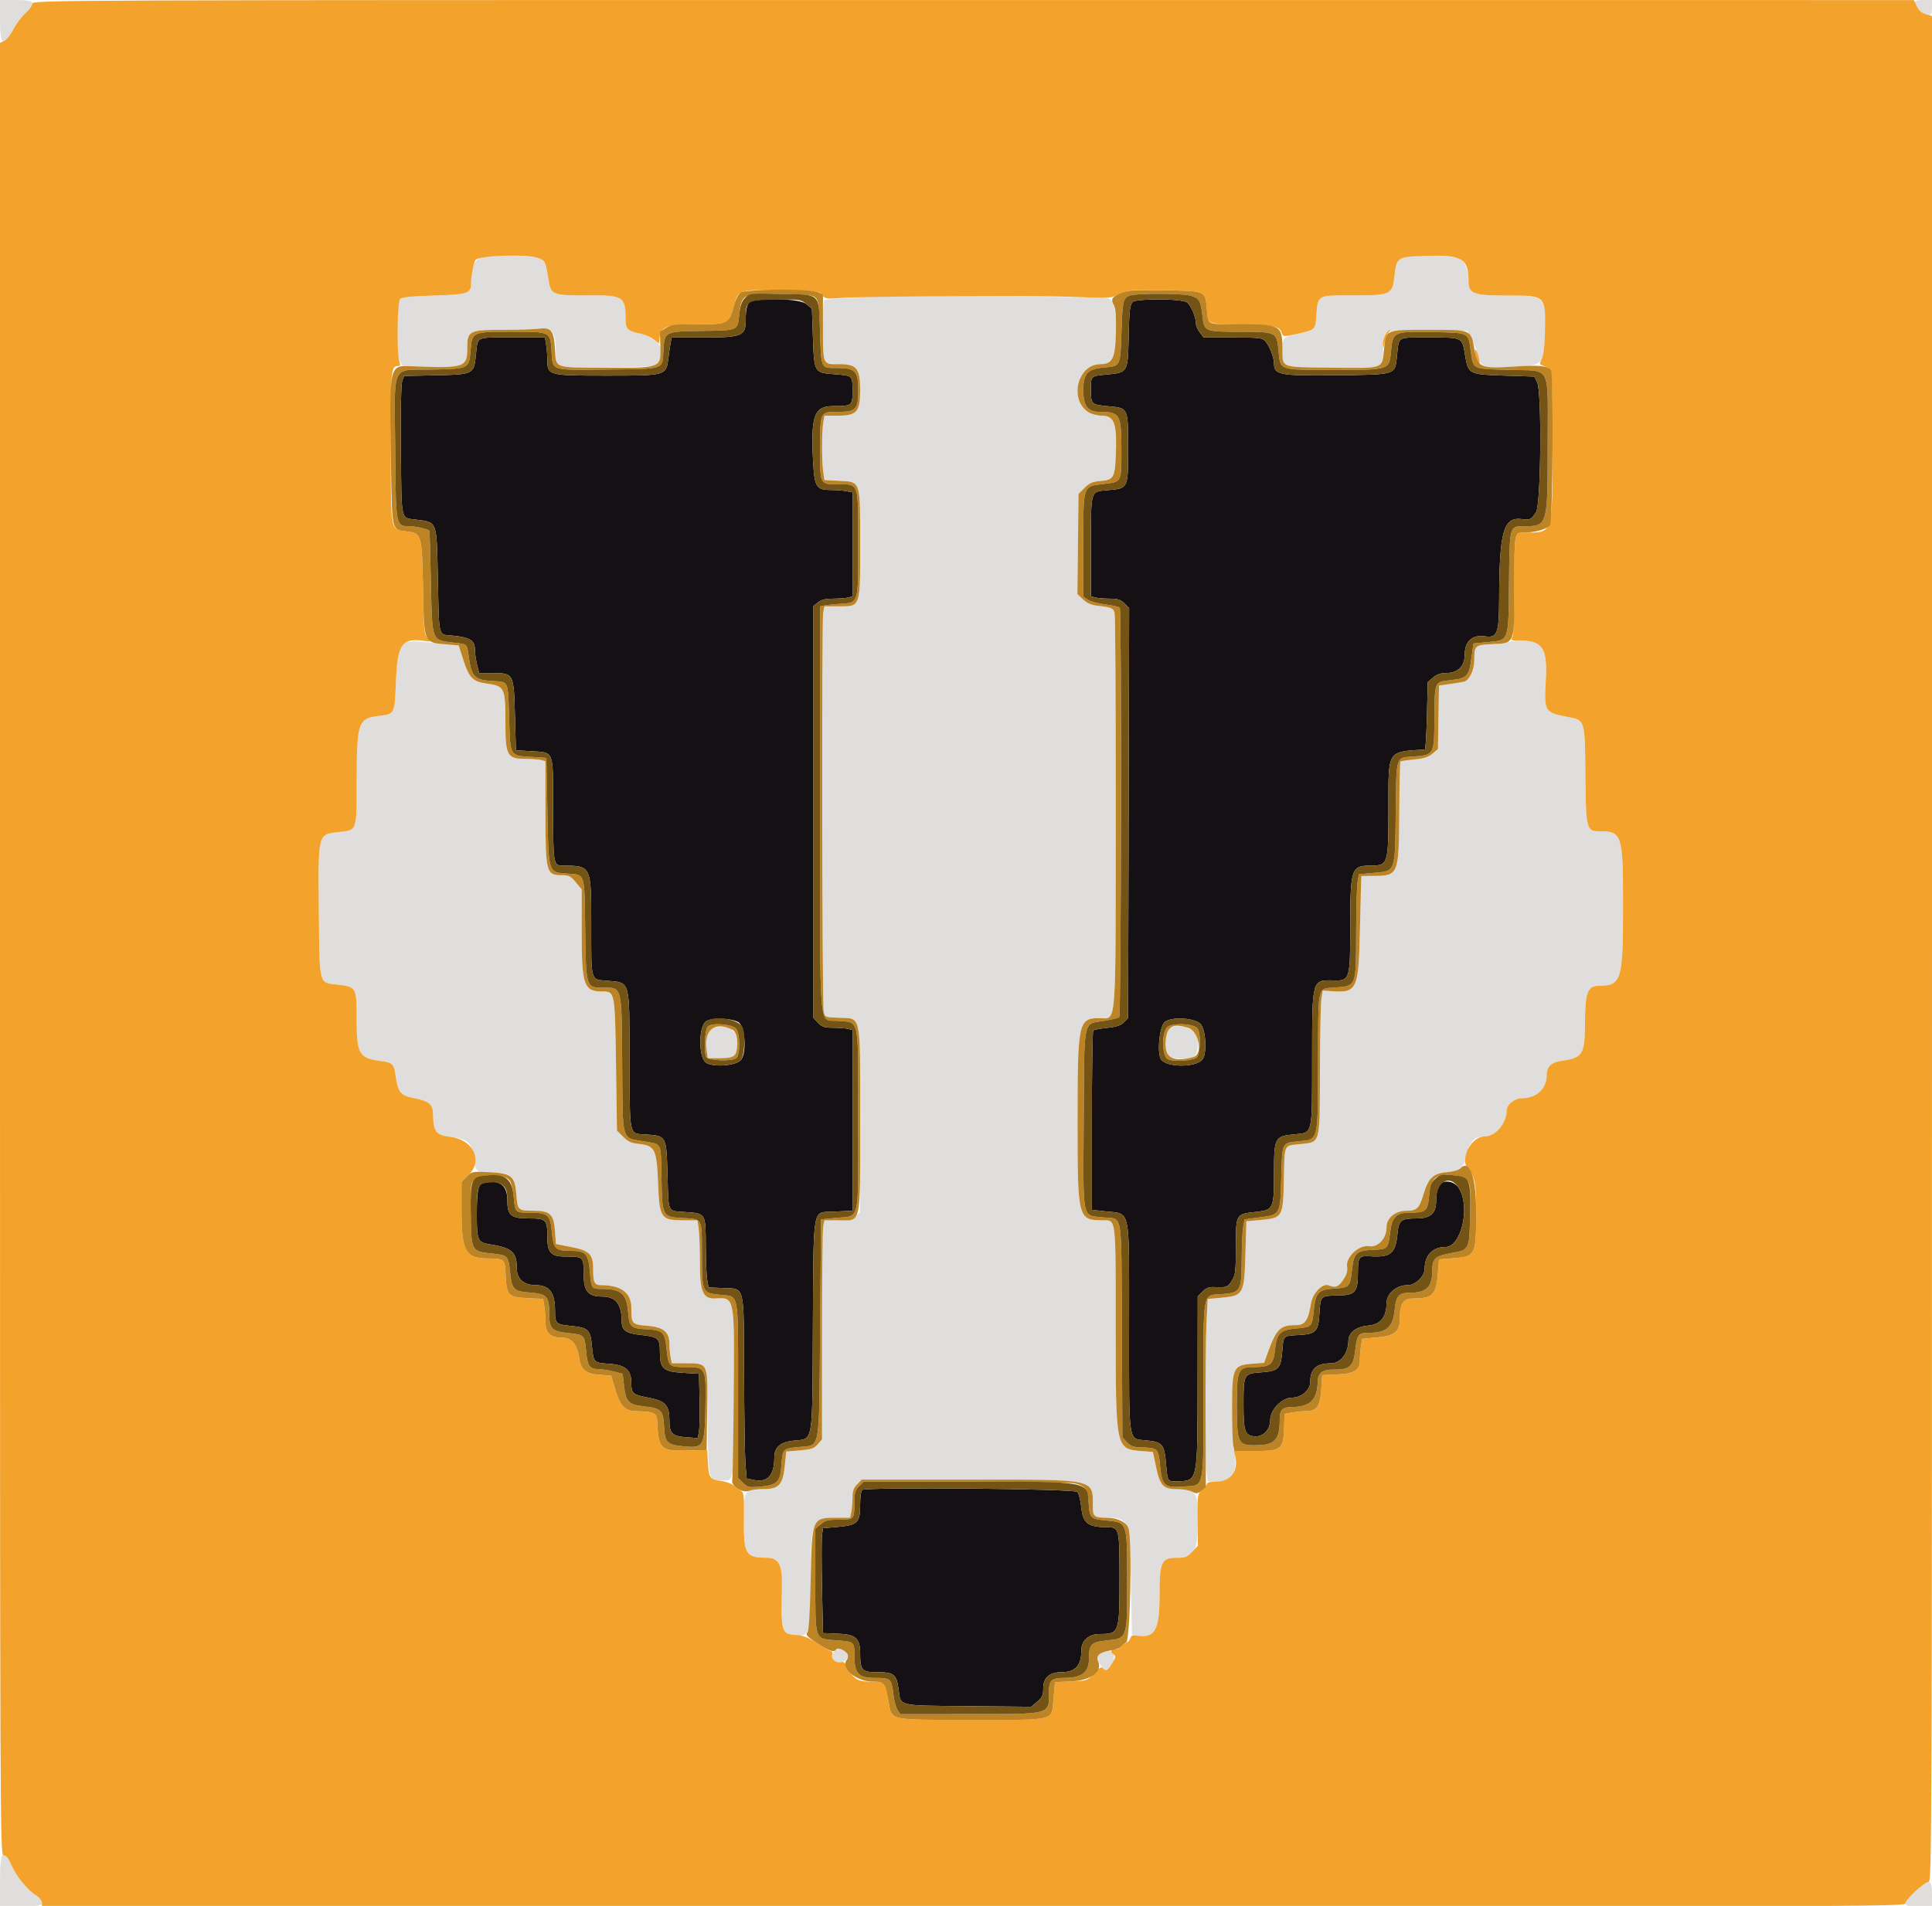
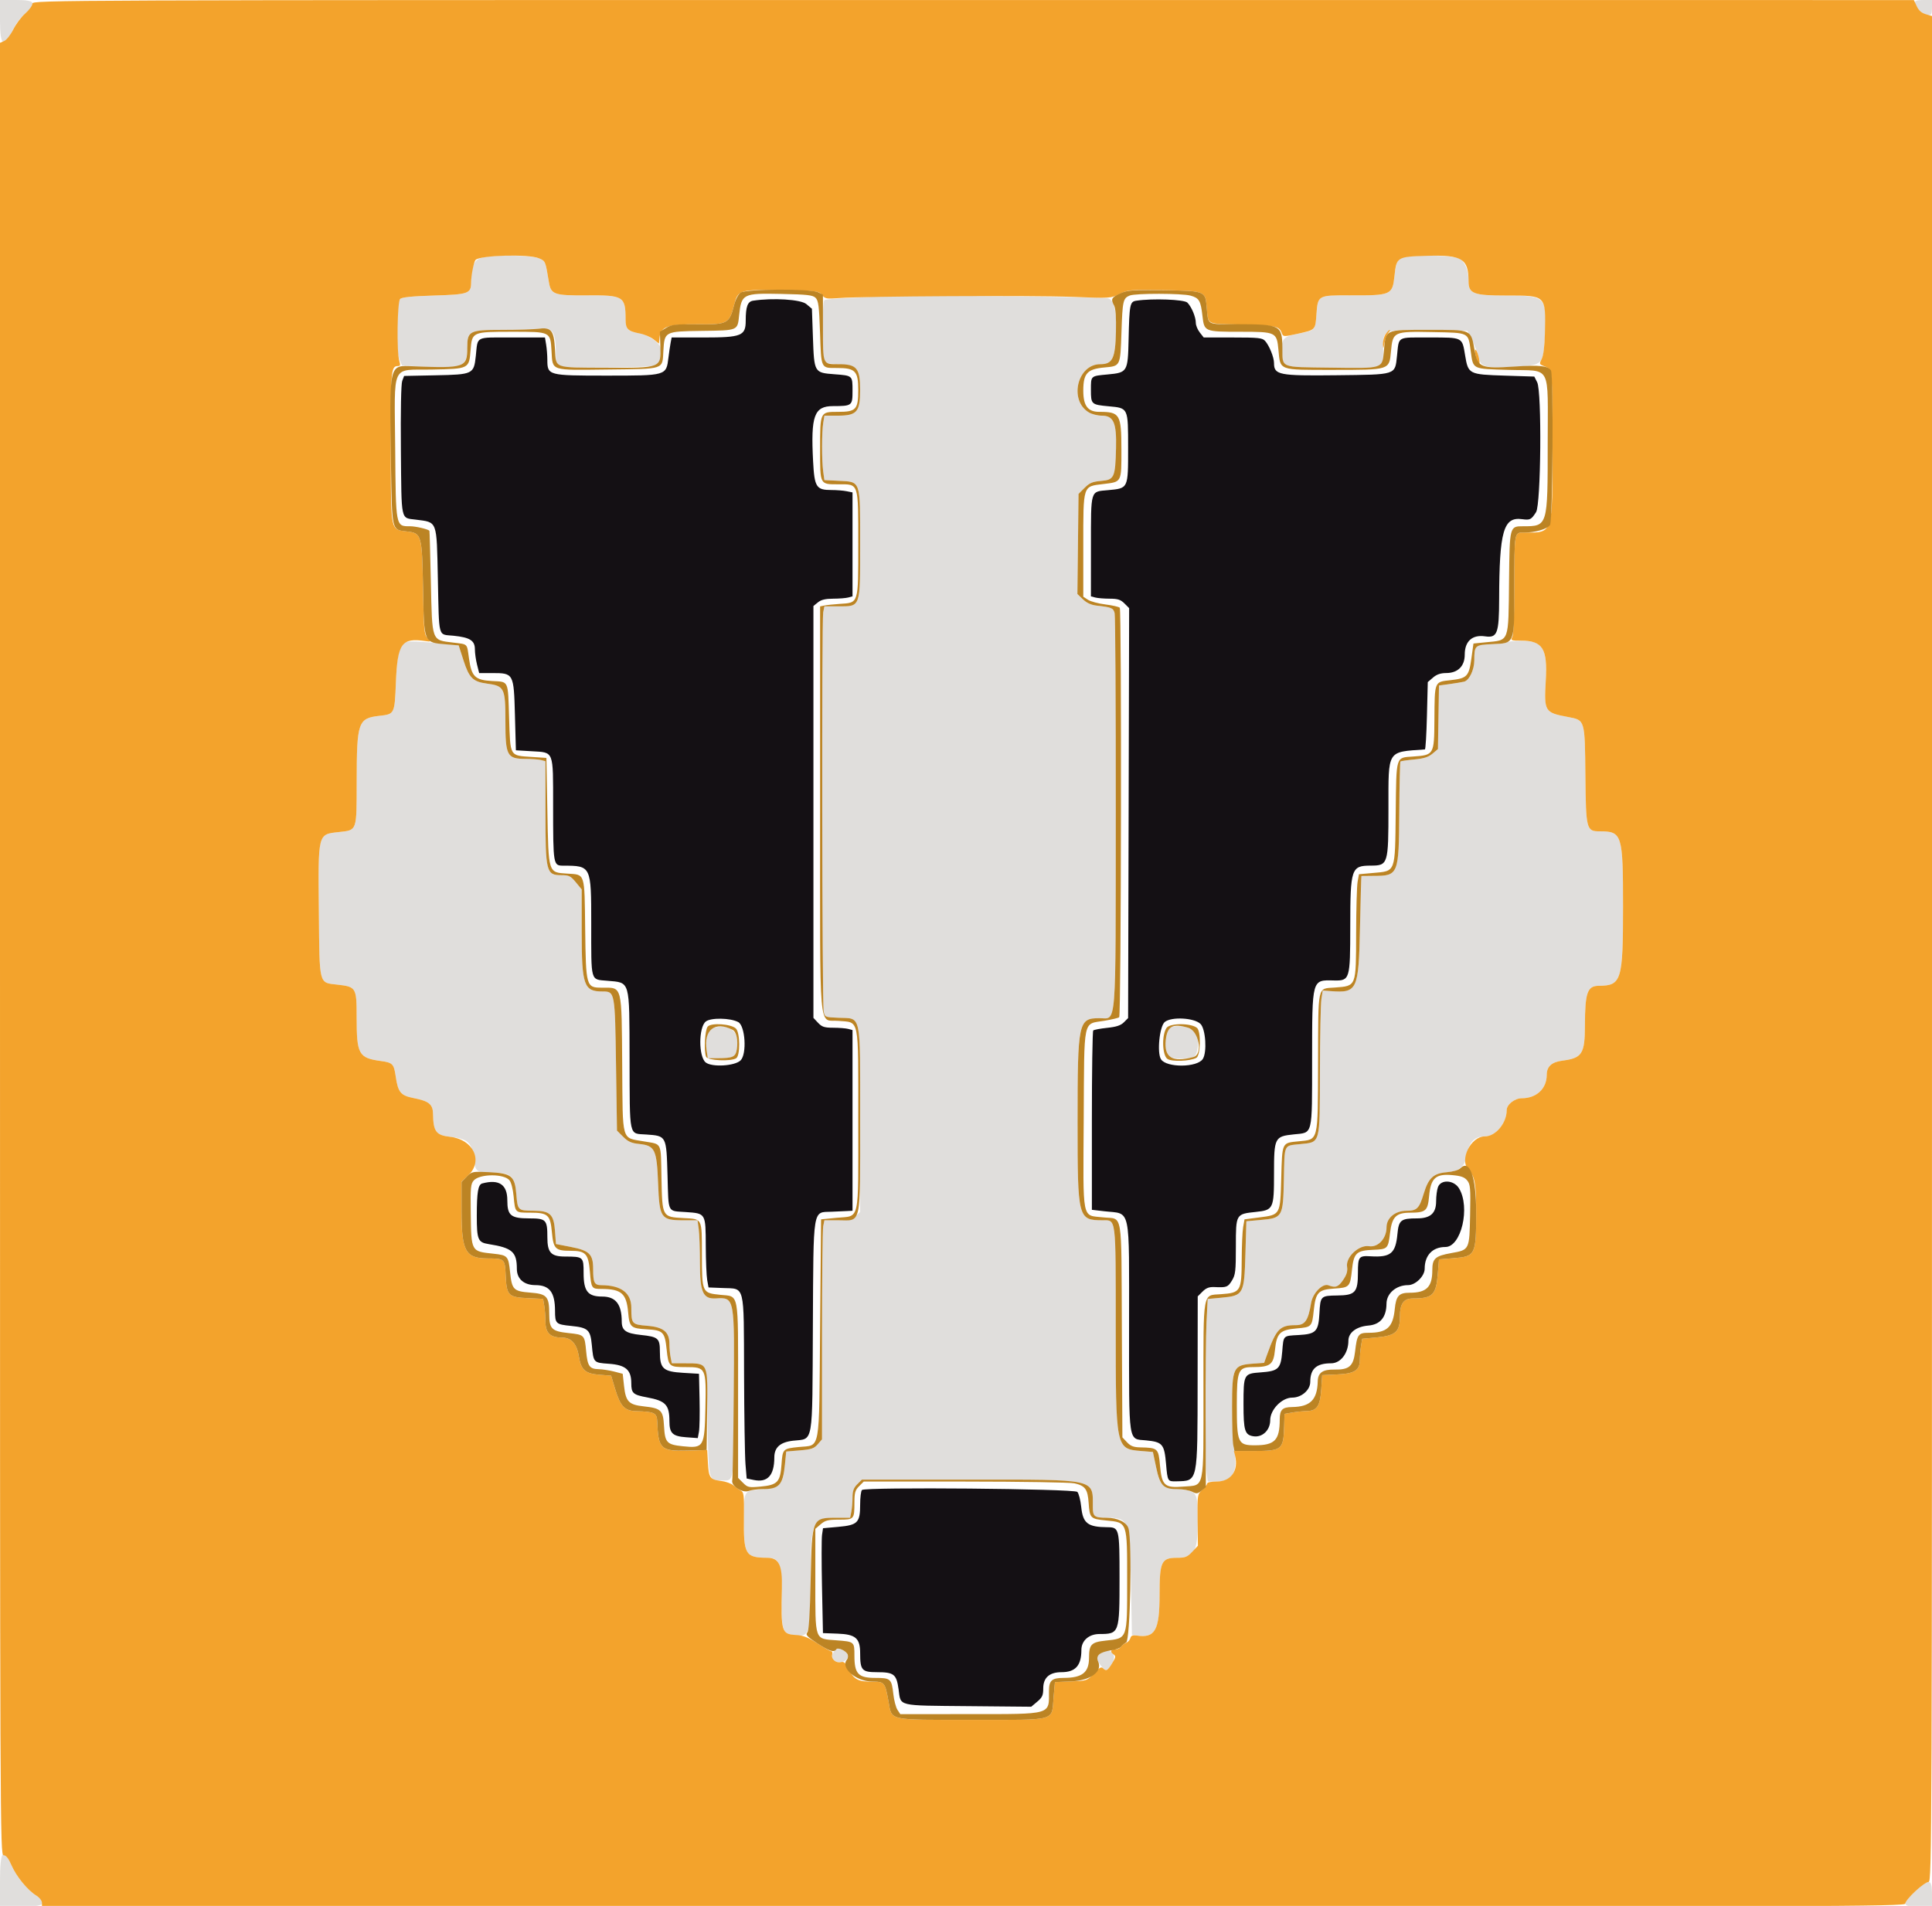
<svg xmlns="http://www.w3.org/2000/svg" id="svg" version="1.1" width="400" height="394.702" viewBox="0, 0, 400,394.702">
  <g id="svgg">
    <path id="path0" d="M155.919 62.273 C 154.781 62.448,154.393 63.500,154.393 66.405 C 154.393 69.543,153.529 69.891,145.755 69.891 L 139.056 69.891 138.848 70.977 C 138.734 71.575,138.530 72.960,138.396 74.056 C 137.934 77.817,138.033 77.789,125.471 77.789 C 113.481 77.789,113.331 77.748,113.322 74.516 C 113.320 73.601,113.208 72.187,113.073 71.372 L 112.829 69.891 105.997 69.891 C 98.244 69.891,98.961 69.525,98.512 73.712 C 98.108 77.485,97.941 77.565,90.164 77.724 L 83.666 77.857 83.275 78.886 C 83.036 79.516,82.929 85.106,83.002 93.279 C 83.133 108.199,82.919 107.201,86.081 107.611 C 90.609 108.199,90.392 107.622,90.654 119.749 C 90.929 132.473,90.618 131.321,93.873 131.653 C 97.310 132.004,98.322 132.648,98.322 134.484 C 98.322 135.251,98.521 136.669,98.764 137.634 L 99.205 139.388 101.879 139.388 C 106.353 139.388,106.377 139.432,106.614 148.138 L 106.811 155.380 110.102 155.577 C 114.730 155.855,114.510 155.298,114.516 166.808 C 114.521 179.190,114.535 179.268,116.636 179.274 C 122.397 179.289,122.409 179.313,122.409 191.244 C 122.409 203.541,122.201 202.795,125.705 203.107 C 130.527 203.537,130.298 202.752,130.345 219.074 C 130.394 235.853,130.144 234.693,133.764 234.946 C 138.004 235.241,137.966 235.169,138.203 243.416 C 138.433 251.410,138.096 250.738,142.015 251.011 C 146.135 251.298,146.096 251.231,146.123 258.022 C 146.136 261.075,146.269 264.260,146.420 265.098 L 146.693 266.623 149.642 266.741 C 154.297 266.928,153.989 265.687,154.050 284.447 C 154.078 293.164,154.211 301.622,154.346 303.242 L 154.590 306.187 156.065 306.492 C 158.916 307.081,160.307 305.555,160.314 301.830 C 160.317 299.743,161.526 298.663,164.196 298.361 C 168.484 297.876,168.163 299.736,168.296 274.621 C 168.428 249.714,168.203 251.092,172.162 250.941 C 172.922 250.912,174.210 250.855,175.025 250.814 L 176.505 250.740 176.505 232.030 L 176.505 213.320 175.617 213.082 C 175.128 212.951,173.738 212.842,172.527 212.839 C 170.675 212.834,170.173 212.671,169.368 211.814 L 168.411 210.795 168.411 168.147 L 168.411 125.498 169.343 124.743 C 170.012 124.201,170.904 123.987,172.502 123.983 C 173.726 123.980,175.128 123.870,175.617 123.739 L 176.505 123.501 176.505 112.738 L 176.505 101.974 175.271 101.728 C 174.593 101.592,173.191 101.481,172.156 101.481 C 168.996 101.481,168.626 100.905,168.343 95.549 C 167.843 86.096,168.556 84.110,172.458 84.101 C 176.423 84.092,176.505 84.027,176.505 80.925 C 176.505 77.760,176.539 77.790,172.751 77.504 C 168.577 77.188,168.566 77.169,168.309 69.897 L 168.098 63.941 166.940 62.968 C 165.800 62.008,160.010 61.643,155.919 62.273 M235.255 62.276 C 233.931 62.477,233.830 62.991,233.664 70.355 C 233.515 76.997,233.414 77.166,229.357 77.543 C 225.768 77.877,225.864 77.789,225.864 80.750 C 225.864 83.728,225.949 83.806,229.546 84.140 C 233.620 84.519,233.564 84.398,233.564 92.793 C 233.564 101.249,233.625 101.120,229.377 101.510 C 225.700 101.847,225.877 101.258,225.870 113.182 L 225.864 123.501 226.752 123.739 C 227.241 123.870,228.582 123.980,229.732 123.983 C 231.426 123.987,232.008 124.174,232.801 124.966 L 233.778 125.944 233.671 168.390 L 233.564 210.837 232.686 211.715 C 232.038 212.362,231.128 212.663,229.214 212.861 C 227.788 213.009,226.495 213.255,226.341 213.409 C 226.187 213.563,226.061 221.980,226.061 232.115 L 226.061 250.542 228.628 250.840 C 234.234 251.491,233.761 249.281,233.761 274.820 C 233.761 299.477,233.527 297.921,237.292 298.292 C 240.704 298.629,241.063 299.057,241.422 303.209 C 241.730 306.778,241.755 306.821,243.557 306.772 C 248.059 306.651,247.927 307.275,247.954 285.964 L 247.976 268.473 248.975 267.475 C 249.724 266.726,250.340 266.493,251.443 266.544 C 253.966 266.660,254.208 266.570,255.052 265.205 C 255.786 264.017,255.874 263.261,255.874 258.107 C 255.874 251.401,255.865 251.416,260.020 250.979 C 263.646 250.598,263.771 250.333,263.771 243.040 C 263.771 235.585,263.898 235.335,267.880 234.922 C 271.863 234.510,271.641 235.419,271.656 219.428 C 271.671 202.619,271.582 202.942,276.160 203.045 C 279.475 203.119,279.546 202.884,279.557 191.865 C 279.568 179.842,279.758 179.276,283.785 179.263 C 287.395 179.252,287.463 179.031,287.463 167.296 C 287.463 155.190,287.110 155.756,295.014 155.200 C 295.150 155.190,295.338 152.048,295.433 148.218 L 295.606 141.253 296.690 140.320 C 297.452 139.664,298.265 139.386,299.430 139.382 C 301.838 139.373,303.258 137.958,303.258 135.567 C 303.258 132.796,304.817 131.393,307.466 131.781 C 309.999 132.153,310.363 131.194,310.382 124.087 C 310.421 109.993,311.276 106.998,315.109 107.512 C 316.800 107.739,317.026 107.626,318.026 106.058 C 319.042 104.464,319.244 81.127,318.258 79.171 L 317.662 77.986 311.487 77.789 C 304.119 77.553,303.980 77.482,303.337 73.602 C 302.704 69.781,302.924 69.891,295.931 69.891 C 289.072 69.891,289.679 69.545,289.233 73.712 C 288.806 77.701,289.216 77.571,276.645 77.713 C 264.770 77.847,263.771 77.651,263.771 75.181 C 263.771 73.994,262.785 71.555,261.918 70.597 C 261.358 69.978,260.538 69.891,255.249 69.891 L 249.218 69.891 248.400 68.851 C 247.950 68.279,247.581 67.385,247.581 66.864 C 247.581 65.651,246.700 63.538,245.831 62.669 C 245.173 62.011,238.602 61.766,235.255 62.276 M152.844 211.665 C 154.300 212.444,154.661 218.269,153.336 219.593 C 152.155 220.773,147.373 221.055,146.101 220.020 C 144.614 218.811,144.625 212.764,146.116 211.557 C 147.145 210.723,151.206 210.788,152.844 211.665 M248.556 212.053 C 249.624 213.120,249.932 217.926,249.022 219.315 C 247.858 221.091,241.554 221.145,240.381 219.388 C 239.503 218.073,240.066 212.506,241.165 211.634 C 242.580 210.511,247.279 210.778,248.556 212.053 M99.848 245.081 C 98.982 245.311,98.717 246.886,98.717 251.803 C 98.717 256.736,98.953 257.296,101.179 257.647 C 106.042 258.412,107.009 259.261,107.009 262.770 C 107.009 264.845,108.478 266.136,110.840 266.139 C 113.769 266.142,114.901 267.613,114.912 271.431 C 114.920 274.130,115.070 274.272,118.254 274.591 C 121.740 274.941,122.237 275.395,122.526 278.495 C 122.875 282.224,122.852 282.199,126.064 282.429 C 129.544 282.678,130.701 283.681,130.701 286.449 C 130.701 288.529,131.061 288.854,133.960 289.388 C 137.815 290.097,138.598 290.931,138.598 294.323 C 138.598 296.823,139.246 297.443,142.073 297.647 L 144.468 297.821 144.711 296.492 C 144.844 295.761,144.901 292.764,144.836 289.832 L 144.719 284.501 141.425 284.304 C 137.301 284.057,136.624 283.444,136.624 279.965 C 136.624 277.128,136.304 276.846,132.656 276.456 C 129.565 276.126,128.728 275.532,128.724 273.666 C 128.717 270.097,127.473 268.509,124.684 268.509 C 121.698 268.509,120.829 267.412,120.829 263.638 C 120.829 260.285,120.770 260.232,116.979 260.223 C 114.070 260.215,113.327 259.405,113.327 256.243 C 113.327 252.591,113.066 252.320,109.562 252.320 C 105.756 252.320,105.035 251.722,105.035 248.569 C 105.035 245.310,103.319 244.157,99.848 245.081 M297.720 245.830 C 297.508 246.387,297.335 247.707,297.335 248.763 C 297.335 251.266,296.157 252.320,293.358 252.320 C 290.038 252.320,289.592 252.677,289.324 255.550 C 288.947 259.578,287.924 260.427,283.750 260.170 C 281.337 260.022,281.145 260.271,281.145 263.553 C 281.145 267.641,280.601 268.245,276.875 268.287 C 273.448 268.327,273.364 268.409,273.178 271.935 C 272.977 275.738,272.474 276.272,268.903 276.474 C 265.586 276.661,265.759 276.489,265.472 279.904 C 265.172 283.492,264.697 283.948,260.986 284.214 C 257.517 284.462,257.453 284.582,257.453 290.819 C 257.453 296.274,257.728 297.165,259.498 297.441 C 261.364 297.731,262.981 296.188,262.981 294.118 C 262.981 291.923,265.401 289.437,267.538 289.437 C 269.464 289.437,271.273 287.862,271.273 286.185 C 271.273 283.471,272.555 282.330,275.601 282.330 C 277.570 282.330,279.171 280.226,279.171 277.639 C 279.171 275.978,280.831 274.721,283.293 274.517 C 285.772 274.311,287.037 272.786,287.059 269.976 C 287.076 267.845,289.064 266.140,291.532 266.140 C 293.071 266.140,294.965 264.267,294.965 262.744 C 294.965 259.957,296.600 258.243,299.257 258.243 C 302.541 258.243,304.455 250.000,302.077 246.101 C 301.017 244.362,298.341 244.196,297.720 245.830 M178.460 308.569 C 178.254 308.775,178.085 310.132,178.085 311.585 C 178.085 315.327,177.581 315.840,173.550 316.202 L 170.397 316.486 170.194 317.868 C 170.082 318.628,170.079 323.514,170.188 328.727 L 170.385 338.203 173.429 338.318 C 177.160 338.459,178.085 339.266,178.085 342.377 C 178.085 345.891,178.445 346.298,181.553 346.298 C 185.099 346.298,185.612 346.707,186.045 349.875 C 186.530 353.419,185.594 353.193,200.355 353.331 L 213.506 353.453 214.749 352.407 C 215.791 351.530,215.992 351.085,215.992 349.648 C 215.992 347.438,217.276 346.298,219.764 346.298 C 222.665 346.298,223.889 344.930,223.889 341.690 C 223.889 339.781,225.442 338.403,227.600 338.395 C 231.747 338.382,231.787 338.270,231.787 326.762 C 231.787 316.541,231.729 316.297,229.291 316.279 C 225.209 316.248,224.208 315.479,223.858 312.105 C 223.710 310.673,223.345 309.258,223.048 308.961 C 222.389 308.303,179.105 307.922,178.460 308.569 " stroke="none" fill="#141014" fill-rule="evenodd" />
    <path id="path1" d="M0.000 4.344 C 0.000 9.776,0.891 10.200,2.917 5.731 C 3.309 4.865,4.324 3.563,5.171 2.837 C 7.754 0.627,7.353 0.000,3.356 0.000 L 0.000 0.000 0.000 4.344 M396.446 0.610 C 396.446 1.490,398.244 3.159,399.192 3.159 C 399.871 3.159,400.000 2.907,400.000 1.579 L 400.000 0.000 398.223 0.000 C 396.884 0.000,396.446 0.150,396.446 0.610 M99.980 53.302 C 98.160 53.733,97.564 55.000,97.542 58.491 C 97.526 60.802,97.010 60.983,89.791 61.204 C 85.271 61.343,83.203 61.554,82.842 61.914 C 82.049 62.706,81.899 72.516,82.652 74.319 L 83.230 75.703 88.508 75.983 C 95.827 76.371,96.742 75.916,96.742 71.892 C 96.742 68.545,97.215 68.312,103.992 68.312 C 107.111 68.312,110.445 68.205,111.401 68.074 C 114.264 67.681,115.037 68.608,115.074 72.478 L 115.104 75.578 116.683 75.917 C 118.550 76.318,134.950 76.107,135.889 75.670 C 136.639 75.321,137.118 73.385,136.784 72.054 C 136.484 70.859,134.072 69.254,132.146 68.969 C 130.037 68.657,129.516 68.098,129.516 66.141 C 129.516 61.362,129.103 61.108,121.422 61.168 C 114.745 61.220,114.067 60.981,113.647 58.433 C 112.917 53.998,112.944 54.062,111.539 53.474 C 110.072 52.861,102.328 52.746,99.980 53.302 M290.947 53.192 C 289.411 53.427,289.036 54.098,288.704 57.211 C 288.290 61.084,288.017 61.200,279.411 61.168 C 272.842 61.143,272.836 61.146,272.552 65.114 C 272.317 68.400,272.264 68.456,268.794 69.096 C 265.618 69.682,265.182 70.229,265.437 73.304 C 265.675 76.165,265.073 75.996,275.551 76.139 C 286.711 76.290,286.423 76.384,286.374 72.614 C 286.317 68.169,286.078 68.278,295.656 68.403 L 303.820 68.509 304.311 69.497 C 305.410 71.709,305.971 73.105,306.223 74.255 C 306.607 76.003,307.690 76.259,313.395 75.954 C 319.570 75.624,319.539 75.655,319.878 69.318 C 320.298 61.460,320.041 61.204,311.728 61.204 C 305.067 61.204,304.050 60.809,304.045 58.217 C 304.041 55.960,303.273 54.125,302.074 53.505 C 300.976 52.937,293.913 52.738,290.947 53.192 M181.244 61.312 C 181.135 61.424,178.774 61.601,175.996 61.705 C 173.218 61.809,170.826 62.014,170.679 62.161 C 170.250 62.590,170.073 72.328,170.467 73.840 L 170.826 75.222 173.702 75.420 C 177.615 75.688,178.085 76.266,178.085 80.812 C 178.085 85.315,177.406 86.081,173.416 86.081 L 170.686 86.081 170.441 87.562 C 170.123 89.483,170.119 95.341,170.433 97.634 L 170.679 99.425 173.635 99.574 C 178.268 99.808,178.085 99.268,178.085 112.709 C 178.085 126.036,178.253 125.568,173.469 125.568 L 170.681 125.568 170.434 126.802 C 170.110 128.421,170.205 207.937,170.533 209.477 C 170.782 210.646,170.823 210.663,173.630 210.777 C 178.407 210.971,178.085 209.437,178.085 231.969 L 178.085 250.998 177.171 251.856 C 176.411 252.570,175.788 252.715,173.469 252.715 L 170.681 252.715 170.434 253.949 C 170.299 254.627,170.188 264.835,170.188 276.631 L 170.188 298.080 169.299 299.107 C 168.547 299.976,167.978 300.169,165.594 300.367 L 162.777 300.600 162.501 303.398 C 162.081 307.658,161.517 308.183,157.022 308.498 C 154.053 308.706,154.011 308.792,154.004 314.749 C 153.995 322.007,154.351 322.584,158.853 322.602 C 161.436 322.612,161.891 323.830,161.839 330.608 C 161.785 337.594,161.970 338.211,164.230 338.592 C 167.646 339.170,167.818 338.616,167.821 326.999 C 167.824 315.018,168.127 314.314,173.283 314.314 L 176.012 314.314 176.259 313.080 C 176.394 312.401,176.505 311.061,176.505 310.101 C 176.505 308.774,176.738 308.123,177.475 307.386 L 178.444 306.417 200.587 306.417 C 227.430 306.417,226.248 306.150,226.256 312.199 C 226.259 314.031,226.626 314.314,228.996 314.314 C 233.781 314.314,233.914 314.661,234.154 327.739 L 234.353 338.598 235.487 338.728 C 239.229 339.155,240.076 337.594,240.077 330.261 C 240.079 323.386,240.448 322.606,243.700 322.606 C 247.260 322.606,247.976 321.356,247.976 315.137 C 247.976 308.894,247.906 308.772,244.092 308.422 C 240.557 308.098,240.179 307.730,239.352 303.799 L 238.697 300.691 236.270 300.494 C 231.003 300.065,230.997 300.035,230.997 274.628 C 230.997 251.834,231.105 252.715,228.318 252.713 C 223.179 252.709,223.100 252.402,223.100 232.403 C 223.100 211.577,223.251 210.859,227.639 210.859 C 231.228 210.859,230.975 214.067,231.006 168.124 C 231.021 146.067,230.917 127.556,230.774 126.988 C 230.505 125.915,230.147 125.763,227.103 125.426 C 225.928 125.296,225.013 124.884,224.222 124.126 L 223.064 123.016 223.181 112.650 L 223.297 102.284 224.553 101.029 C 225.587 99.996,226.197 99.741,227.994 99.592 C 230.690 99.369,230.911 98.880,231.062 92.794 C 231.193 87.535,230.553 86.081,228.110 86.081 C 227.267 86.081,226.073 85.782,225.455 85.418 C 221.263 82.942,223.032 75.420,227.805 75.420 C 230.308 75.420,230.903 74.221,231.048 68.881 C 231.173 64.316,230.725 62.292,229.480 61.783 C 228.714 61.471,181.536 61.009,181.244 61.312 M84.172 132.935 C 82.708 133.251,82.220 135.108,81.967 141.331 C 81.701 147.879,81.696 147.888,78.595 148.239 C 74.120 148.745,73.863 149.488,73.849 161.933 C 73.839 172.200,73.947 171.891,70.221 172.306 C 65.747 172.805,65.861 172.350,66.018 189.002 C 66.159 204.148,65.987 203.476,69.837 203.911 C 73.756 204.355,73.840 204.497,73.840 210.696 C 73.840 218.357,74.252 219.099,78.855 219.729 C 81.295 220.062,81.551 220.327,81.923 222.897 C 82.402 226.200,82.951 226.874,85.585 227.392 C 88.831 228.030,89.630 228.684,89.657 230.723 C 89.705 234.311,90.301 235.108,93.173 235.424 C 96.806 235.825,97.650 236.568,98.044 239.714 C 98.422 242.731,98.550 242.829,102.103 242.837 C 105.826 242.845,106.609 243.597,106.911 247.456 C 107.160 250.627,107.267 250.726,110.420 250.734 C 113.902 250.743,114.650 251.444,114.906 254.940 L 115.104 257.632 118.199 258.233 C 122.041 258.980,122.804 259.736,122.804 262.795 C 122.804 265.657,123.050 266.138,124.524 266.150 C 128.611 266.181,130.697 267.751,130.706 270.802 C 130.716 274.190,130.807 274.294,133.990 274.558 C 137.389 274.839,138.598 275.836,138.598 278.354 C 138.598 279.183,138.709 280.417,138.845 281.096 L 139.092 282.330 141.928 282.330 C 146.544 282.330,146.265 281.584,146.496 294.519 C 146.716 306.886,146.632 306.550,149.527 306.589 C 152.037 306.623,151.938 307.356,151.984 288.359 C 152.032 268.485,152.071 268.682,148.182 268.894 C 145.545 269.038,144.916 267.633,144.916 261.597 C 144.916 258.727,144.803 255.554,144.665 254.547 L 144.414 252.715 141.528 252.715 C 136.823 252.715,136.532 252.294,136.254 245.098 C 135.981 238.042,135.599 237.243,132.335 236.909 C 130.722 236.743,130.033 236.434,129.019 235.421 L 127.739 234.142 127.542 220.625 C 127.319 205.354,127.315 205.331,124.750 205.331 C 120.869 205.331,120.434 204.081,120.434 192.923 L 120.434 184.188 119.221 182.716 C 118.152 181.419,117.798 181.244,116.254 181.244 C 113.089 181.244,112.935 180.636,112.933 168.161 L 112.932 157.644 112.043 157.406 C 111.555 157.275,110.125 157.165,108.867 157.162 C 104.965 157.153,104.640 156.552,104.640 149.346 C 104.640 142.467,104.432 142.048,100.787 141.564 C 97.918 141.182,97.131 140.400,95.963 136.766 L 94.965 133.662 92.596 133.401 C 88.092 132.903,85.090 132.738,84.172 132.935 M311.747 133.070 C 311.313 133.257,309.779 133.422,308.338 133.437 C 305.417 133.468,305.248 133.648,305.237 136.762 C 305.230 138.738,304.177 140.924,303.112 141.172 C 302.649 141.280,301.293 141.503,300.099 141.667 L 297.927 141.965 297.819 148.547 L 297.711 155.128 296.578 156.082 C 295.727 156.797,294.780 157.097,292.780 157.284 C 291.314 157.421,290.038 157.609,289.944 157.703 C 289.850 157.797,289.742 162.555,289.704 168.275 C 289.618 181.173,289.534 181.382,284.403 181.389 C 283.045 181.390,281.905 181.403,281.869 181.417 C 281.833 181.430,281.699 186.239,281.571 192.103 C 281.288 205.108,281.029 205.666,275.494 205.255 L 273.852 205.133 273.579 206.910 C 273.429 207.887,273.293 214.576,273.277 221.773 C 273.242 237.227,273.441 236.498,269.141 236.943 C 265.731 237.296,265.963 236.790,265.811 244.220 C 265.649 252.092,265.563 252.241,260.941 252.654 L 258.045 252.912 257.848 259.716 C 257.606 268.061,257.462 268.322,252.864 268.748 L 250.052 269.008 249.825 273.399 C 249.495 279.776,249.463 302.372,249.781 304.768 L 250.052 306.811 251.976 306.811 C 255.230 306.811,256.338 304.766,255.511 300.288 C 255.276 299.018,255.084 295.001,255.084 291.361 C 255.084 283.228,255.334 282.702,259.331 282.413 L 261.724 282.240 262.381 280.409 C 264.250 275.204,265.007 274.432,268.249 274.432 C 270.196 274.432,270.840 273.507,271.452 269.830 C 271.792 267.784,273.835 265.705,275.042 266.177 C 276.502 266.749,277.091 266.532,278.092 265.054 C 278.825 263.972,279.042 263.239,278.896 262.329 C 278.579 260.342,281.356 257.746,283.442 258.080 C 285.312 258.379,287.068 256.479,287.068 254.158 C 287.068 252.216,288.859 250.740,291.216 250.740 C 293.359 250.740,293.835 250.267,294.757 247.223 C 295.757 243.921,296.763 242.988,299.579 242.755 C 302.258 242.533,303.389 241.488,303.812 238.845 C 304.194 236.459,305.339 235.341,307.404 235.341 C 309.653 235.341,311.945 232.591,311.945 229.894 C 311.945 228.755,313.604 227.443,315.043 227.443 C 318.118 227.443,320.237 225.463,320.237 222.588 C 320.237 220.869,321.262 219.937,323.464 219.655 C 327.564 219.132,328.131 218.248,328.144 212.366 C 328.158 205.560,328.645 204.165,331.010 204.152 C 335.715 204.126,336.032 203.094,336.032 187.798 C 336.032 172.740,335.852 172.162,331.170 172.162 C 328.448 172.162,328.343 171.749,328.238 160.608 C 328.129 149.004,328.172 149.152,324.690 148.495 C 319.779 147.569,319.669 147.390,320.035 140.921 C 320.307 136.122,319.735 133.903,318.025 133.124 C 316.888 132.605,312.908 132.571,311.747 133.070 M147.903 212.791 C 146.502 213.080,145.896 214.832,146.290 217.456 L 146.544 219.151 148.593 219.146 C 151.754 219.137,152.294 218.885,152.552 217.299 C 153.126 213.761,151.384 212.072,147.903 212.791 M242.053 213.031 C 241.449 213.759,241.076 216.770,241.420 218.140 C 241.683 219.188,244.572 219.576,247.088 218.902 C 248.021 218.652,248.421 214.935,247.646 213.714 C 246.904 212.545,242.866 212.052,242.053 213.031 M172.710 342.003 C 171.404 343.446,173.421 345.025,175.049 343.835 C 175.923 343.196,175.610 342.213,174.350 341.639 C 173.588 341.292,173.295 341.357,172.710 342.003 M227.739 342.504 C 226.846 343.182,226.869 343.594,227.867 344.863 C 228.935 346.222,229.182 346.180,230.242 344.466 C 231.489 342.447,229.682 341.030,227.739 342.504 M0.000 389.536 L 0.000 394.867 4.344 394.867 C 9.164 394.867,10.140 394.159,7.518 392.564 C 5.734 391.480,3.367 388.587,2.374 386.278 C 0.676 382.331,0.000 383.259,0.000 389.536 M396.541 391.656 C 393.646 394.345,393.759 394.867,397.236 394.867 L 400.000 394.867 400.000 392.300 C 400.000 389.060,399.446 388.957,396.541 391.656 " stroke="none" fill="#e0dedc" fill-rule="evenodd" />
    <path id="path2" d="M6.713 0.749 C 6.713 1.161,6.046 2.073,5.232 2.777 C 4.418 3.481,3.305 4.965,2.760 6.076 C 2.214 7.186,1.370 8.270,0.884 8.485 L 0.000 8.874 0.000 196.540 C 0.000 379.838,0.017 384.205,0.741 384.205 C 1.259 384.205,1.751 384.831,2.374 386.278 C 3.367 388.587,5.734 391.480,7.518 392.564 C 8.191 392.974,8.687 393.613,8.687 394.071 L 8.687 394.867 201.579 394.867 C 379.684 394.867,394.472 394.817,394.472 394.223 C 394.472 393.384,398.403 389.733,399.305 389.733 C 399.967 389.733,400.000 380.673,400.000 196.528 L 400.000 3.322 398.717 2.944 C 397.850 2.689,397.241 2.153,396.841 1.292 L 396.249 0.017 201.481 0.009 C 10.519 0.000,6.713 0.015,6.713 0.749 M111.539 53.474 C 112.944 54.062,112.917 53.998,113.647 58.433 C 114.067 60.981,114.745 61.220,121.422 61.168 C 129.103 61.108,129.516 61.362,129.516 66.141 C 129.516 68.128,129.978 68.596,132.384 69.045 C 133.372 69.230,134.686 69.780,135.303 70.268 L 136.426 71.155 136.552 69.909 C 136.781 67.627,138.303 67.101,144.505 67.161 C 150.632 67.220,151.000 67.022,151.994 63.144 C 152.792 60.032,153.058 59.951,161.899 60.094 C 169.150 60.212,169.499 60.254,170.173 61.087 C 170.818 61.884,171.117 61.937,173.789 61.728 C 178.821 61.332,213.849 61.155,222.104 61.483 C 229.861 61.791,230.021 61.782,231.778 60.888 C 233.482 60.021,233.900 59.985,240.954 60.099 C 249.415 60.234,249.529 60.277,249.820 63.434 C 250.186 67.399,249.481 67.026,256.957 67.216 C 264.059 67.396,264.836 67.552,265.348 68.898 C 265.680 69.770,265.681 69.770,268.575 69.140 C 272.381 68.311,272.319 68.374,272.551 65.129 C 272.837 61.144,272.839 61.143,279.411 61.168 C 288.030 61.201,288.289 61.089,288.707 57.177 C 289.132 53.204,289.199 53.162,295.495 52.978 C 302.704 52.768,304.036 53.584,304.045 58.217 C 304.050 60.819,305.056 61.204,311.834 61.204 C 320.168 61.204,320.046 61.085,319.853 69.102 C 319.790 71.726,319.548 73.648,319.193 74.339 C 318.656 75.382,318.679 75.447,319.723 75.844 C 321.425 76.491,321.409 76.336,321.415 92.619 C 321.423 110.788,321.576 110.318,315.630 110.281 C 313.479 110.267,313.536 109.960,313.530 121.546 C 313.526 127.399,313.365 131.446,313.115 131.911 C 312.734 132.623,312.854 132.675,314.874 132.675 C 319.406 132.675,320.411 134.282,320.035 140.921 C 319.669 147.390,319.779 147.569,324.690 148.495 C 328.172 149.152,328.129 149.004,328.238 160.608 C 328.343 171.749,328.448 172.162,331.170 172.162 C 335.852 172.162,336.032 172.740,336.032 187.798 C 336.032 203.094,335.715 204.126,331.010 204.152 C 328.645 204.165,328.158 205.560,328.144 212.366 C 328.131 218.248,327.564 219.132,323.464 219.655 C 321.262 219.937,320.237 220.869,320.237 222.588 C 320.237 225.463,318.118 227.443,315.043 227.443 C 313.604 227.443,311.945 228.755,311.945 229.894 C 311.945 232.591,309.653 235.341,307.404 235.341 C 304.514 235.341,302.119 240.194,304.012 242.215 C 305.360 243.655,305.627 245.119,305.625 251.062 C 305.621 259.928,305.490 260.195,300.942 260.564 L 297.927 260.809 297.688 263.771 C 297.332 268.189,296.620 268.896,292.520 268.902 C 290.586 268.905,289.832 269.987,289.832 272.761 C 289.832 275.806,288.913 276.610,285.014 276.975 L 282.029 277.255 281.789 278.706 C 281.657 279.505,281.547 280.797,281.544 281.577 C 281.538 283.792,280.486 284.472,276.811 284.639 L 273.741 284.778 273.554 287.702 C 273.330 291.188,272.658 292.190,270.521 292.224 C 269.740 292.237,268.391 292.373,267.522 292.527 L 265.943 292.807 265.870 295.336 C 265.728 300.265,265.441 300.494,259.394 300.494 L 255.464 300.494 255.712 301.483 C 256.477 304.530,254.855 306.811,251.925 306.811 C 250.839 306.811,249.951 306.982,249.951 307.190 C 249.951 307.399,249.488 307.999,248.921 308.524 C 247.904 309.467,247.893 309.538,247.953 314.796 L 248.013 320.114 246.849 321.360 C 245.842 322.439,245.418 322.606,243.700 322.606 C 240.448 322.606,240.079 323.386,240.077 330.261 C 240.076 337.623,239.156 339.271,235.363 338.715 C 234.494 338.587,234.164 338.722,234.023 339.261 C 233.920 339.654,233.508 340.097,233.108 340.245 C 232.707 340.392,232.237 340.749,232.063 341.036 C 231.890 341.324,231.431 341.560,231.043 341.560 C 229.996 341.560,229.739 342.011,230.477 342.551 C 231.076 342.989,231.057 343.147,230.242 344.466 C 229.285 346.014,229.029 346.147,228.339 345.457 C 228.007 345.124,227.533 345.403,226.489 346.543 C 225.099 348.060,225.053 348.076,221.747 348.213 L 218.409 348.352 218.132 351.527 C 217.694 356.544,219.056 356.170,201.228 356.170 C 183.725 356.170,184.687 356.376,183.976 352.465 C 183.234 348.384,183.147 348.272,180.687 348.272 C 177.678 348.272,176.823 347.838,175.800 345.790 C 175.095 344.379,174.746 344.050,174.126 344.212 C 173.109 344.478,172.055 343.592,172.295 342.673 C 172.398 342.278,172.305 341.955,172.088 341.955 C 171.871 341.955,170.587 341.227,169.235 340.338 C 167.365 339.109,166.315 338.693,164.853 338.601 C 161.795 338.408,161.675 338.015,161.883 328.849 C 161.991 324.099,161.269 322.611,158.853 322.602 C 154.296 322.584,153.929 321.952,154.021 314.288 C 154.079 309.561,154.015 309.026,153.350 308.673 C 152.946 308.459,152.261 307.975,151.826 307.598 C 151.392 307.221,150.260 306.815,149.311 306.696 C 146.999 306.405,146.743 306.056,146.569 302.954 L 146.419 300.296 142.273 300.421 C 136.825 300.585,136.283 300.057,136.072 294.375 C 136.006 292.601,135.475 292.339,131.757 292.248 C 129.327 292.189,128.434 291.248,127.339 287.592 L 126.532 284.896 124.052 284.698 C 121.188 284.469,120.291 283.670,119.861 280.968 C 119.432 278.270,118.289 276.999,116.291 276.999 C 113.915 276.999,112.933 276.030,112.928 273.680 C 112.925 272.682,112.816 271.217,112.685 270.425 L 112.447 268.984 109.345 268.843 C 105.247 268.657,104.887 268.296,104.701 264.190 C 104.540 260.664,104.507 260.632,100.888 260.612 C 96.373 260.586,95.558 259.085,95.558 250.793 L 95.558 244.713 96.950 243.400 C 100.111 240.419,97.998 235.957,93.173 235.424 C 90.301 235.108,89.705 234.311,89.657 230.723 C 89.630 228.684,88.831 228.030,85.585 227.392 C 82.951 226.874,82.402 226.200,81.923 222.897 C 81.551 220.327,81.295 220.062,78.855 219.729 C 74.252 219.099,73.840 218.357,73.840 210.696 C 73.840 204.497,73.756 204.355,69.837 203.911 C 65.987 203.476,66.159 204.148,66.018 189.002 C 65.861 172.350,65.747 172.805,70.221 172.306 C 73.947 171.891,73.839 172.200,73.849 161.933 C 73.863 149.488,74.120 148.745,78.595 148.239 C 81.696 147.888,81.701 147.879,81.967 141.331 C 82.296 133.217,83.135 132.037,88.061 132.760 C 89.245 132.934,89.247 132.931,88.499 132.114 C 87.816 131.367,87.733 130.441,87.577 121.811 C 87.376 110.714,87.288 110.407,84.208 110.059 C 80.902 109.687,80.954 109.905,80.908 96.008 C 80.845 76.590,80.901 75.814,82.386 75.814 C 82.883 75.814,82.940 75.597,82.669 74.729 C 82.104 72.919,82.245 62.512,82.842 61.915 C 83.203 61.554,85.266 61.343,89.791 61.204 C 97.010 60.983,97.526 60.802,97.542 58.491 C 97.551 56.982,98.105 54.182,98.465 53.822 C 99.434 52.853,109.417 52.588,111.539 53.474 M286.893 69.190 C 286.555 69.672,286.299 70.605,286.324 71.263 C 286.367 72.396,286.384 72.382,286.653 70.998 C 286.809 70.195,287.166 69.262,287.446 68.925 C 287.726 68.588,287.854 68.312,287.731 68.312 C 287.608 68.312,287.231 68.707,286.893 69.190 M305.474 73.458 C 305.616 74.211,305.904 75.005,306.116 75.222 C 306.365 75.479,306.402 75.133,306.219 74.235 C 306.065 73.475,305.776 72.681,305.578 72.470 C 305.359 72.238,305.318 72.625,305.474 73.458 " stroke="none" fill="#f3a32c" fill-rule="evenodd" />
    <path id="path3" d="M153.334 60.608 C 152.850 60.947,152.280 62.029,151.991 63.158 C 151.001 67.021,150.628 67.220,144.505 67.161 C 139.819 67.116,139.039 67.203,137.908 67.902 L 136.625 68.695 136.723 71.827 C 136.860 76.216,136.883 76.208,125.370 76.153 C 114.455 76.102,115.148 76.355,114.906 72.324 C 114.668 68.359,114.141 67.722,111.396 68.084 C 110.443 68.209,107.111 68.312,103.992 68.312 C 97.164 68.312,96.742 68.527,96.742 72.019 C 96.742 76.103,96.203 76.288,85.559 75.854 C 80.460 75.646,80.608 74.992,80.948 96.233 C 81.171 110.153,81.064 109.705,84.251 110.064 C 87.287 110.406,87.380 110.737,87.587 121.892 C 87.797 133.259,87.707 133.039,92.298 133.433 L 94.965 133.662 95.963 136.766 C 97.131 140.400,97.918 141.182,100.787 141.564 C 104.432 142.048,104.640 142.467,104.640 149.346 C 104.640 156.552,104.965 157.153,108.867 157.162 C 110.125 157.165,111.555 157.275,112.043 157.406 L 112.932 157.644 112.933 168.161 C 112.935 180.636,113.089 181.244,116.254 181.244 C 117.798 181.244,118.152 181.419,119.221 182.716 L 120.434 184.188 120.434 192.923 C 120.434 204.081,120.869 205.331,124.750 205.331 C 127.315 205.331,127.319 205.354,127.542 220.625 L 127.739 234.142 129.019 235.421 C 130.033 236.434,130.722 236.743,132.335 236.909 C 135.599 237.243,135.981 238.042,136.254 245.098 C 136.532 252.294,136.823 252.715,141.528 252.715 L 144.414 252.715 144.665 254.547 C 144.803 255.554,144.916 258.727,144.916 261.597 C 144.916 267.633,145.545 269.038,148.182 268.894 C 152.124 268.679,152.089 268.490,151.912 289.044 C 151.833 298.273,151.692 306.167,151.600 306.585 C 151.343 307.746,153.734 309.262,155.039 308.765 C 155.581 308.559,156.821 308.391,157.795 308.391 C 161.310 308.391,162.091 307.555,162.506 303.351 L 162.777 300.600 165.594 300.367 C 167.978 300.169,168.547 299.976,169.299 299.107 L 170.188 298.080 170.188 276.631 C 170.188 264.835,170.299 254.627,170.434 253.949 L 170.681 252.715 173.524 252.715 C 178.436 252.715,178.085 254.318,178.085 231.913 C 178.085 209.445,178.407 210.971,173.630 210.777 C 170.823 210.663,170.782 210.646,170.533 209.477 C 170.205 207.937,170.110 128.421,170.434 126.802 L 170.681 125.568 173.524 125.568 C 178.241 125.568,178.085 126.009,178.085 112.654 C 178.085 99.276,178.266 99.808,173.635 99.574 L 170.679 99.425 170.433 97.634 C 170.119 95.341,170.123 89.483,170.441 87.562 L 170.686 86.081 173.416 86.081 C 177.420 86.081,178.085 85.322,178.085 80.750 C 178.085 76.231,177.400 75.420,173.585 75.420 C 170.286 75.420,170.385 75.658,170.383 67.730 L 170.381 61.028 169.396 60.530 C 167.872 59.759,154.452 59.825,153.334 60.608 M231.885 60.786 C 230.096 61.612,229.937 61.943,230.675 63.303 C 230.977 63.860,231.108 65.767,231.043 68.684 C 230.920 74.222,230.345 75.420,227.805 75.420 C 223.032 75.420,221.263 82.942,225.455 85.418 C 226.073 85.782,227.267 86.081,228.110 86.081 C 230.553 86.081,231.193 87.535,231.062 92.794 C 230.911 98.880,230.690 99.369,227.994 99.592 C 226.197 99.741,225.587 99.996,224.553 101.029 L 223.297 102.284 223.181 112.650 L 223.064 123.016 224.222 124.126 C 225.013 124.884,225.928 125.296,227.103 125.426 C 230.147 125.763,230.505 125.915,230.774 126.988 C 230.917 127.556,231.021 146.067,231.006 168.124 C 230.975 214.067,231.228 210.859,227.639 210.859 C 223.251 210.859,223.100 211.577,223.100 232.403 C 223.100 252.402,223.179 252.709,228.318 252.713 C 231.105 252.715,230.997 251.834,230.997 274.628 C 230.997 300.035,231.003 300.065,236.270 300.494 L 238.697 300.691 239.361 303.844 C 240.170 307.686,240.853 308.390,243.775 308.393 C 244.891 308.395,246.262 308.635,246.822 308.927 C 247.715 309.392,247.950 309.367,248.750 308.719 L 249.662 307.981 249.605 293.280 C 249.574 285.194,249.659 276.425,249.794 273.794 L 250.040 269.009 252.858 268.748 C 257.462 268.322,257.606 268.063,257.848 259.716 L 258.045 252.912 260.941 252.654 C 265.563 252.241,265.649 252.092,265.811 244.220 C 265.963 236.790,265.731 237.296,269.141 236.943 C 273.441 236.498,273.242 237.227,273.277 221.773 C 273.293 214.576,273.429 207.887,273.579 206.910 L 273.852 205.133 275.494 205.255 C 281.029 205.666,281.288 205.108,281.571 192.103 C 281.699 186.239,281.833 181.430,281.869 181.417 C 281.905 181.403,283.045 181.390,284.403 181.389 C 289.534 181.382,289.618 181.173,289.704 168.275 C 289.742 162.555,289.850 157.797,289.944 157.703 C 290.038 157.609,291.314 157.421,292.780 157.284 C 294.780 157.097,295.727 156.797,296.578 156.082 L 297.711 155.128 297.819 148.547 L 297.927 141.965 300.099 141.667 C 301.293 141.503,302.649 141.280,303.112 141.172 C 304.177 140.924,305.230 138.738,305.237 136.762 C 305.248 133.648,305.342 133.562,308.860 133.402 C 313.683 133.183,313.523 133.584,313.530 121.674 C 313.536 109.949,313.477 110.267,315.630 110.281 C 317.845 110.295,320.301 109.575,320.917 108.732 C 321.482 107.959,321.666 77.601,321.111 76.728 C 320.492 75.754,318.770 75.564,313.656 75.903 C 306.650 76.367,305.966 76.101,305.327 72.663 C 304.484 68.131,304.882 68.312,295.755 68.312 C 286.597 68.312,286.953 68.144,286.522 72.655 C 286.163 76.404,286.528 76.287,275.551 76.139 C 264.775 75.992,265.560 76.315,265.504 72.007 C 265.443 67.315,265.125 67.152,255.980 67.137 C 249.615 67.126,250.193 67.473,249.820 63.434 C 249.529 60.274,249.417 60.232,240.954 60.115 C 234.315 60.022,233.393 60.091,231.885 60.786 M168.871 61.692 C 169.445 62.266,169.592 63.424,169.775 68.800 C 170.038 76.498,169.899 76.209,173.354 76.209 C 177.071 76.209,177.690 76.855,177.690 80.737 C 177.690 84.805,177.246 85.291,173.535 85.291 C 169.757 85.291,169.793 85.216,169.793 93.084 C 169.793 100.469,169.702 100.296,173.601 100.296 C 177.850 100.296,177.690 99.807,177.690 112.761 C 177.690 125.205,177.818 124.796,173.834 125.063 C 172.589 125.146,171.170 125.297,170.681 125.398 L 169.793 125.583 169.793 167.750 C 169.793 215.530,169.407 211.036,173.544 211.415 C 178.017 211.824,177.690 210.203,177.690 231.967 C 177.690 253.636,178.123 251.712,173.135 252.206 L 169.990 252.517 169.793 275.113 C 169.564 301.313,169.944 299.189,165.391 299.664 C 162.063 300.011,162.034 300.040,161.802 303.285 C 161.540 306.938,160.977 307.532,157.471 307.860 C 155.028 308.088,154.793 308.038,153.836 307.081 L 152.813 306.058 152.813 287.951 C 152.813 267.112,153.082 268.558,149.137 268.149 C 145.352 267.758,145.339 267.728,145.324 259.772 C 145.309 252.161,145.466 252.470,141.490 252.254 C 137.099 252.015,137.111 252.037,136.953 244.028 C 136.800 236.309,137.150 237.039,133.289 236.368 C 128.606 235.554,128.940 236.719,128.822 220.816 C 128.694 203.788,128.888 204.541,124.631 204.541 C 121.361 204.541,121.307 204.352,121.157 192.418 C 121.008 180.578,121.195 181.157,117.450 180.919 C 113.477 180.666,113.565 180.944,113.327 167.837 L 113.129 156.960 110.168 156.762 C 105.458 156.448,105.664 156.796,105.407 148.707 C 105.154 140.717,105.391 141.233,101.883 141.035 C 98.360 140.836,97.634 140.131,97.105 136.401 C 96.645 133.147,96.964 133.465,93.756 133.067 C 89.320 132.517,89.478 132.953,89.209 120.523 C 89.083 114.719,88.950 109.943,88.913 109.910 C 88.511 109.553,86.044 108.983,84.899 108.983 C 81.908 108.983,81.950 109.203,81.822 92.902 C 81.681 74.860,80.828 76.698,89.416 76.532 C 97.140 76.383,97.118 76.394,97.432 72.484 C 97.734 68.726,97.777 68.707,106.048 68.707 C 114.031 68.707,113.943 68.664,114.188 72.713 C 114.439 76.880,113.800 76.670,125.814 76.529 C 137.743 76.388,137.124 76.595,137.346 72.670 C 137.573 68.654,137.616 68.631,145.197 68.528 C 152.915 68.423,152.686 68.518,153.036 65.247 C 153.506 60.859,153.823 60.699,161.706 60.868 C 167.210 60.986,168.289 61.110,168.871 61.692 M246.491 61.224 C 248.278 61.720,248.593 62.262,248.958 65.456 C 249.325 68.677,249.397 68.707,256.747 68.707 C 264.218 68.707,264.341 68.765,264.690 72.496 C 265.089 76.771,264.632 76.604,275.895 76.604 C 287.778 76.604,287.630 76.651,287.987 72.775 C 288.363 68.672,288.490 68.613,296.609 68.774 C 304.255 68.925,303.959 68.778,304.496 72.700 C 305.023 76.543,304.690 76.378,312.345 76.604 C 321.367 76.871,320.434 75.105,320.434 91.919 C 320.434 109.018,320.445 108.983,315.362 108.983 C 312.544 108.983,312.551 108.956,312.431 120.198 C 312.291 133.244,312.559 132.522,307.671 133.008 L 305.063 133.268 304.641 136.326 C 304.122 140.091,303.753 140.477,300.308 140.860 C 296.936 141.235,297.033 140.997,296.979 149.100 C 296.932 156.287,296.888 156.363,292.611 156.669 C 288.920 156.933,289.108 156.333,288.968 168.313 C 288.821 180.870,289.013 180.361,284.263 180.786 L 281.354 181.046 281.075 182.626 C 280.921 183.495,280.786 188.317,280.773 193.342 C 280.745 204.430,280.851 204.162,276.383 204.511 C 272.681 204.801,272.941 203.629,272.892 220.257 C 272.845 236.607,273.007 235.951,268.913 236.354 C 265.350 236.705,265.474 236.448,265.267 243.947 C 265.054 251.654,265.111 251.552,260.709 252.122 L 257.663 252.517 257.384 254.097 C 257.230 254.965,257.094 258.011,257.081 260.864 C 257.052 267.456,256.890 267.724,252.760 268.020 C 248.939 268.293,249.161 267.057,249.161 288.037 C 249.161 308.982,249.472 307.494,245.015 307.862 C 241.116 308.185,240.543 307.666,240.165 303.472 C 239.846 299.936,239.722 299.822,236.100 299.743 C 234.700 299.713,234.078 299.475,233.336 298.685 L 232.379 297.666 232.268 275.395 C 232.141 250.029,232.572 252.582,228.335 252.103 C 223.933 251.605,224.245 253.204,224.372 231.775 C 224.499 210.410,224.130 212.158,228.667 211.393 C 230.203 211.134,231.578 210.805,231.722 210.661 C 232.129 210.253,232.245 126.262,231.839 125.856 C 231.644 125.662,230.303 125.356,228.858 125.177 C 227.414 124.998,225.794 124.564,225.258 124.213 L 224.284 123.575 224.284 112.967 C 224.284 100.340,224.149 100.756,228.413 100.243 C 232.289 99.776,232.183 99.980,232.176 93.041 C 232.168 85.798,231.869 85.291,227.598 85.291 C 225.226 85.291,224.284 84.043,224.284 80.900 C 224.284 77.315,225.099 76.424,228.672 76.100 C 231.997 75.799,231.955 75.887,232.188 68.786 C 232.402 62.292,232.523 61.757,233.900 61.202 C 235.104 60.716,244.724 60.733,246.491 61.224 M146.520 212.606 C 145.935 213.312,145.702 217.674,146.187 218.855 C 146.507 219.634,151.298 219.868,152.419 219.159 C 153.280 218.615,153.244 213.884,152.372 213.012 C 151.406 212.046,147.225 211.756,146.520 212.606 M241.520 212.869 C 240.499 214.326,240.617 218.535,241.700 219.293 C 242.584 219.913,246.320 219.782,247.680 219.083 C 248.576 218.623,248.693 213.592,247.824 212.871 C 246.598 211.853,242.232 211.852,241.520 212.869 M151.675 213.269 C 152.464 213.671,152.851 215.453,152.552 217.299 C 152.294 218.885,151.754 219.137,148.593 219.146 L 146.544 219.151 146.290 217.456 C 145.660 213.254,148.033 211.409,151.675 213.269 M245.977 212.826 C 248.216 213.468,249.110 218.360,247.088 218.902 C 242.695 220.079,240.955 219.008,241.364 215.377 C 241.688 212.497,242.762 211.904,245.977 212.826 M302.367 241.929 C 301.983 242.312,300.825 242.651,299.532 242.759 C 296.768 242.988,295.752 243.938,294.757 247.223 C 293.835 250.267,293.359 250.740,291.216 250.740 C 288.859 250.740,287.068 252.216,287.068 254.158 C 287.068 256.479,285.312 258.379,283.442 258.080 C 281.356 257.746,278.579 260.342,278.896 262.329 C 279.042 263.239,278.825 263.972,278.092 265.054 C 277.091 266.532,276.502 266.749,275.042 266.177 C 273.835 265.705,271.792 267.784,271.452 269.830 C 270.840 273.507,270.196 274.432,268.249 274.432 C 265.007 274.432,264.250 275.204,262.381 280.409 L 261.724 282.240 259.331 282.413 C 255.331 282.702,255.084 283.225,255.084 291.384 C 255.084 295.037,255.195 298.581,255.331 299.260 L 255.577 300.494 259.451 300.494 C 265.434 300.494,265.728 300.258,265.870 295.336 L 265.943 292.807 267.522 292.527 C 268.391 292.373,269.740 292.237,270.521 292.224 C 272.658 292.190,273.330 291.188,273.554 287.702 L 273.741 284.778 276.811 284.639 C 280.486 284.472,281.538 283.792,281.544 281.577 C 281.547 280.797,281.657 279.505,281.789 278.706 L 282.029 277.255 285.014 276.975 C 288.913 276.610,289.832 275.806,289.832 272.761 C 289.832 269.987,290.586 268.905,292.520 268.902 C 296.620 268.896,297.332 268.189,297.688 263.771 L 297.927 260.809 300.942 260.564 C 305.492 260.194,305.621 259.932,305.625 251.024 C 305.627 243.735,304.291 240.004,302.367 241.929 M96.646 243.668 L 95.558 244.757 95.558 250.815 C 95.558 259.083,96.376 260.586,100.888 260.612 C 104.507 260.632,104.540 260.664,104.701 264.190 C 104.887 268.296,105.247 268.657,109.345 268.843 L 112.447 268.984 112.685 270.425 C 112.816 271.217,112.925 272.682,112.928 273.680 C 112.933 276.030,113.915 276.999,116.291 276.999 C 118.289 276.999,119.432 278.270,119.861 280.968 C 120.291 283.670,121.188 284.469,124.052 284.698 L 126.532 284.896 127.339 287.592 C 128.434 291.248,129.327 292.189,131.757 292.248 C 135.475 292.339,136.006 292.601,136.072 294.375 C 136.282 300.032,136.816 300.558,142.199 300.409 L 146.298 300.296 146.405 292.111 C 146.535 282.152,146.614 282.330,142.004 282.330 L 139.092 282.330 138.845 281.096 C 138.709 280.417,138.598 279.183,138.598 278.354 C 138.598 275.836,137.389 274.839,133.990 274.558 C 130.807 274.294,130.716 274.190,130.706 270.802 C 130.697 267.751,128.611 266.181,124.524 266.150 C 123.050 266.138,122.804 265.657,122.804 262.795 C 122.804 259.736,122.041 258.980,118.199 258.233 L 115.104 257.632 114.906 254.940 C 114.650 251.444,113.902 250.743,110.420 250.734 C 107.265 250.726,107.160 250.628,106.910 247.435 C 106.604 243.532,105.935 242.975,101.286 242.751 C 97.833 242.584,97.705 242.610,96.646 243.668 M105.468 244.414 C 105.832 244.839,106.203 246.259,106.343 247.765 C 106.662 251.174,106.623 251.135,109.708 251.135 C 113.445 251.135,113.934 251.568,114.262 255.164 C 114.579 258.632,114.980 259.033,118.141 259.033 C 121.251 259.033,121.818 259.642,122.126 263.314 C 122.421 266.835,122.483 266.929,124.505 266.932 C 128.653 266.938,129.706 267.861,130.052 271.794 C 130.321 274.850,130.603 275.105,133.915 275.292 C 137.300 275.484,137.646 275.838,138.027 279.505 C 138.388 282.991,138.530 283.119,141.994 283.119 C 146.166 283.119,146.221 283.236,146.043 291.637 C 145.872 299.684,145.708 299.959,141.372 299.510 C 138.044 299.166,137.673 298.769,137.479 295.338 C 137.293 292.033,136.889 291.641,133.268 291.247 C 130.181 290.911,129.560 290.269,129.204 287.041 L 128.924 284.501 127.147 284.040 C 126.170 283.786,124.726 283.564,123.938 283.546 C 122.049 283.504,121.645 282.924,121.357 279.843 C 121.039 276.442,121.019 276.421,117.682 276.065 C 114.214 275.694,113.724 275.202,113.716 272.086 C 113.706 268.485,113.238 267.958,109.808 267.691 C 106.308 267.418,105.986 267.091,105.606 263.437 C 105.261 260.111,105.115 259.950,102.154 259.633 C 97.502 259.135,97.579 259.273,97.463 251.146 C 97.388 245.947,97.463 245.154,98.089 244.462 C 99.346 243.073,104.293 243.041,105.468 244.414 M303.770 244.469 C 304.418 245.269,304.481 246.026,304.370 251.593 C 304.224 258.866,304.239 258.835,300.469 259.504 C 297.146 260.094,296.545 260.632,296.545 263.017 C 296.545 266.542,295.362 267.720,291.823 267.720 C 289.633 267.720,289.038 268.375,288.772 271.085 C 288.398 274.887,287.160 276.012,283.343 276.012 C 281.219 276.012,280.957 276.376,280.557 279.879 C 280.209 282.932,279.349 283.683,276.263 283.628 C 273.857 283.584,272.866 284.280,272.823 286.043 C 272.727 289.895,271.292 291.337,267.502 291.389 C 265.486 291.417,264.956 291.951,264.953 293.959 C 264.947 298.258,263.937 299.309,259.806 299.309 C 256.287 299.309,256.071 298.824,256.071 290.900 C 256.071 283.781,256.351 283.122,259.372 283.117 C 263.007 283.112,263.663 282.608,263.966 279.592 C 264.318 276.084,265.001 275.402,268.456 275.108 C 271.580 274.842,271.637 274.782,272.003 271.353 C 272.400 267.642,272.940 267.067,276.229 266.857 C 279.401 266.655,279.531 266.517,279.910 262.972 C 280.284 259.477,280.834 258.963,284.349 258.826 C 287.304 258.710,287.402 258.611,287.800 255.306 C 288.194 252.026,289.046 251.157,291.880 251.144 C 295.208 251.128,295.600 250.792,295.881 247.713 C 296.223 243.974,297.240 243.048,300.662 243.358 C 302.500 243.525,303.211 243.779,303.770 244.469 M177.475 307.386 C 176.738 308.123,176.505 308.774,176.505 310.101 C 176.505 311.061,176.394 312.401,176.259 313.080 L 176.012 314.314 173.283 314.314 C 168.101 314.314,168.110 314.293,167.838 327.186 C 167.686 334.409,167.477 337.664,167.141 338.069 C 166.741 338.550,167.081 338.922,169.177 340.300 C 171.701 341.960,172.703 342.282,173.140 341.575 C 173.450 341.072,175.204 341.871,175.503 342.650 C 175.628 342.974,175.554 343.451,175.339 343.710 C 173.951 345.382,177.202 348.204,180.563 348.245 C 183.162 348.276,183.230 348.360,183.976 352.465 C 184.687 356.376,183.725 356.170,201.228 356.170 C 219.056 356.170,217.694 356.544,218.132 351.527 L 218.409 348.352 221.747 348.213 C 225.757 348.047,228.309 346.184,227.364 344.111 C 226.798 342.867,227.654 342.133,230.102 341.765 C 231.021 341.626,231.910 341.302,232.076 341.043 C 232.243 340.784,232.734 340.375,233.169 340.134 C 234.009 339.667,234.423 319.335,233.648 316.558 C 233.280 315.238,231.395 314.314,229.068 314.314 C 226.621 314.314,226.259 314.042,226.256 312.199 C 226.248 306.150,227.430 306.417,200.587 306.417 L 178.444 306.417 177.475 307.386 M222.464 307.187 C 224.692 307.703,225.194 308.400,225.391 311.242 C 225.611 314.424,225.743 314.556,229.019 314.879 C 233.456 315.316,233.366 315.058,233.366 327.416 C 233.366 339.579,233.479 339.270,228.874 339.763 C 225.935 340.078,225.469 340.567,225.469 343.337 C 225.469 346.367,224.064 347.475,220.211 347.481 C 217.763 347.484,217.177 348.010,217.177 350.202 C 217.177 355.201,217.973 354.973,200.503 354.980 L 186.395 354.985 185.808 354.089 C 185.485 353.596,185.101 352.130,184.955 350.831 C 184.599 347.658,184.403 347.483,181.224 347.483 C 177.698 347.483,176.900 346.639,176.900 342.912 C 176.900 339.969,176.913 339.980,173.146 339.695 C 168.597 339.351,168.806 339.949,168.806 327.269 L 168.806 316.615 169.913 315.662 C 170.851 314.855,171.436 314.709,173.721 314.709 C 176.847 314.709,176.900 314.649,176.900 311.105 C 176.900 309.131,177.057 308.593,177.870 307.781 L 178.839 306.811 199.883 306.821 C 211.458 306.826,221.619 306.991,222.464 307.187 " stroke="none" fill="#bc8424" fill-rule="evenodd" />
-     <path id="path4" d="M154.271 61.685 C 153.540 62.417,153.250 63.252,153.036 65.247 C 152.686 68.518,152.915 68.423,145.197 68.528 C 137.616 68.631,137.573 68.654,137.346 72.670 C 137.124 76.595,137.743 76.388,125.814 76.529 C 113.800 76.670,114.439 76.880,114.188 72.713 C 113.943 68.664,114.031 68.707,106.048 68.707 C 97.777 68.707,97.734 68.726,97.432 72.484 C 97.118 76.394,97.140 76.383,89.416 76.532 C 80.828 76.698,81.681 74.860,81.822 92.902 C 81.950 109.203,81.908 108.983,84.899 108.983 C 86.044 108.983,88.511 109.553,88.913 109.910 C 88.950 109.943,89.083 114.719,89.209 120.523 C 89.478 132.953,89.320 132.517,93.756 133.067 C 96.964 133.465,96.645 133.147,97.105 136.401 C 97.634 140.131,98.360 140.836,101.883 141.035 C 105.391 141.233,105.154 140.717,105.407 148.707 C 105.664 156.796,105.458 156.448,110.168 156.762 L 113.129 156.960 113.327 167.837 C 113.565 180.944,113.477 180.666,117.450 180.919 C 121.195 181.157,121.008 180.578,121.157 192.418 C 121.307 204.352,121.361 204.541,124.631 204.541 C 128.888 204.541,128.694 203.788,128.822 220.816 C 128.940 236.719,128.606 235.554,133.289 236.368 C 137.150 237.039,136.800 236.309,136.953 244.028 C 137.111 252.037,137.099 252.015,141.490 252.254 C 145.466 252.470,145.309 252.161,145.324 259.772 C 145.339 267.728,145.352 267.758,149.137 268.149 C 153.082 268.558,152.813 267.112,152.813 287.951 L 152.813 306.058 153.836 307.081 C 154.793 308.038,155.028 308.088,157.471 307.860 C 160.977 307.532,161.540 306.938,161.802 303.285 C 162.034 300.040,162.063 300.011,165.391 299.664 C 169.944 299.189,169.564 301.313,169.793 275.113 L 169.990 252.517 173.135 252.206 C 178.123 251.712,177.690 253.636,177.690 231.967 C 177.690 210.203,178.017 211.824,173.544 211.415 C 169.407 211.036,169.793 215.530,169.793 167.750 L 169.793 125.583 170.681 125.398 C 171.170 125.297,172.589 125.146,173.834 125.063 C 177.818 124.796,177.690 125.205,177.690 112.761 C 177.690 99.807,177.850 100.296,173.601 100.296 C 169.702 100.296,169.793 100.469,169.793 93.084 C 169.793 85.216,169.757 85.291,173.535 85.291 C 177.246 85.291,177.690 84.805,177.690 80.737 C 177.690 76.855,177.071 76.209,173.354 76.209 C 169.899 76.209,170.038 76.498,169.775 68.800 C 169.491 60.470,170.078 61.047,161.706 60.868 C 155.293 60.731,155.217 60.739,154.271 61.685 M233.900 61.202 C 232.523 61.757,232.402 62.292,232.188 68.786 C 231.955 75.887,231.997 75.799,228.672 76.100 C 225.099 76.424,224.284 77.315,224.284 80.900 C 224.284 84.043,225.226 85.291,227.598 85.291 C 231.869 85.291,232.168 85.798,232.176 93.041 C 232.183 99.980,232.289 99.776,228.413 100.243 C 224.149 100.756,224.284 100.340,224.284 112.967 L 224.284 123.575 225.258 124.213 C 225.794 124.564,227.414 124.998,228.858 125.177 C 230.303 125.356,231.644 125.662,231.839 125.856 C 232.245 126.262,232.129 210.253,231.722 210.661 C 231.578 210.805,230.203 211.134,228.667 211.393 C 224.130 212.158,224.499 210.410,224.372 231.775 C 224.245 253.204,223.933 251.605,228.335 252.103 C 232.572 252.582,232.141 250.029,232.268 275.395 L 232.379 297.666 233.336 298.685 C 234.078 299.475,234.700 299.713,236.100 299.743 C 239.722 299.822,239.846 299.936,240.165 303.472 C 240.543 307.666,241.116 308.185,245.015 307.862 C 249.472 307.494,249.161 308.982,249.161 288.037 C 249.161 267.057,248.939 268.293,252.760 268.020 C 256.890 267.724,257.052 267.456,257.081 260.864 C 257.094 258.011,257.230 254.965,257.384 254.097 L 257.663 252.517 260.709 252.122 C 265.111 251.552,265.054 251.654,265.267 243.947 C 265.474 236.448,265.350 236.705,268.913 236.354 C 273.007 235.951,272.845 236.607,272.892 220.257 C 272.941 203.629,272.681 204.801,276.383 204.511 C 280.851 204.162,280.745 204.430,280.773 193.342 C 280.786 188.317,280.921 183.495,281.075 182.626 L 281.354 181.046 284.263 180.786 C 289.013 180.361,288.821 180.870,288.968 168.313 C 289.108 156.333,288.920 156.933,292.611 156.669 C 296.888 156.363,296.932 156.287,296.979 149.100 C 297.033 140.997,296.936 141.235,300.308 140.860 C 303.753 140.477,304.122 140.091,304.641 136.326 L 305.063 133.268 307.671 133.008 C 312.559 132.522,312.291 133.244,312.431 120.198 C 312.551 108.956,312.544 108.983,315.362 108.983 C 320.445 108.983,320.434 109.018,320.434 91.919 C 320.434 75.105,321.367 76.871,312.345 76.604 C 304.690 76.378,305.023 76.543,304.496 72.700 C 303.959 68.778,304.255 68.925,296.609 68.774 C 288.490 68.613,288.363 68.672,287.987 72.775 C 287.630 76.651,287.778 76.604,275.895 76.604 C 264.632 76.604,265.089 76.771,264.690 72.496 C 264.341 68.765,264.218 68.707,256.747 68.707 C 249.397 68.707,249.325 68.677,248.958 65.456 C 248.593 62.262,248.278 61.720,246.491 61.224 C 244.724 60.733,235.104 60.716,233.900 61.202 M166.940 62.968 L 168.098 63.941 168.309 69.897 C 168.566 77.169,168.577 77.188,172.751 77.504 C 176.539 77.790,176.505 77.760,176.505 80.925 C 176.505 84.027,176.423 84.092,172.458 84.101 C 168.556 84.110,167.843 86.096,168.343 95.549 C 168.626 100.905,168.996 101.481,172.156 101.481 C 173.191 101.481,174.593 101.592,175.271 101.728 L 176.505 101.974 176.505 112.738 L 176.505 123.501 175.617 123.739 C 175.128 123.870,173.726 123.980,172.502 123.983 C 170.904 123.987,170.012 124.201,169.343 124.743 L 168.411 125.498 168.411 168.147 L 168.411 210.795 169.368 211.814 C 170.173 212.671,170.675 212.834,172.527 212.839 C 173.738 212.842,175.128 212.951,175.617 213.082 L 176.505 213.320 176.505 232.030 L 176.505 250.740 175.025 250.814 C 174.210 250.855,172.922 250.912,172.162 250.941 C 168.203 251.092,168.428 249.714,168.296 274.621 C 168.163 299.736,168.484 297.876,164.196 298.361 C 161.526 298.663,160.317 299.743,160.314 301.830 C 160.307 305.555,158.916 307.081,156.065 306.492 L 154.590 306.187 154.346 303.242 C 154.211 301.622,154.078 293.164,154.050 284.447 C 153.989 265.687,154.297 266.928,149.642 266.741 L 146.693 266.623 146.420 265.098 C 146.269 264.260,146.136 261.075,146.123 258.022 C 146.096 251.231,146.135 251.298,142.015 251.011 C 138.096 250.738,138.433 251.410,138.203 243.416 C 137.966 235.169,138.004 235.241,133.764 234.946 C 130.144 234.693,130.394 235.853,130.345 219.074 C 130.298 202.752,130.527 203.537,125.705 203.107 C 122.201 202.795,122.409 203.541,122.409 191.244 C 122.409 179.313,122.397 179.289,116.636 179.274 C 114.535 179.268,114.521 179.190,114.516 166.808 C 114.510 155.298,114.730 155.855,110.102 155.577 L 106.811 155.380 106.614 148.138 C 106.377 139.432,106.353 139.388,101.879 139.388 L 99.205 139.388 98.764 137.634 C 98.521 136.669,98.322 135.251,98.322 134.484 C 98.322 132.648,97.310 132.004,93.873 131.653 C 90.618 131.321,90.929 132.473,90.654 119.749 C 90.392 107.622,90.609 108.199,86.081 107.611 C 82.919 107.201,83.133 108.199,83.002 93.279 C 82.929 85.106,83.036 79.516,83.275 78.886 L 83.666 77.857 90.164 77.724 C 97.941 77.565,98.108 77.485,98.512 73.712 C 98.961 69.525,98.244 69.891,105.997 69.891 L 112.829 69.891 113.073 71.372 C 113.208 72.187,113.320 73.601,113.322 74.516 C 113.331 77.748,113.481 77.789,125.471 77.789 C 138.033 77.789,137.934 77.817,138.396 74.056 C 138.530 72.960,138.734 71.575,138.848 70.977 L 139.056 69.891 145.755 69.891 C 153.529 69.891,154.393 69.543,154.393 66.405 C 154.393 62.111,154.334 62.148,161.371 62.053 C 165.529 61.997,165.850 62.050,166.940 62.968 M245.831 62.669 C 246.700 63.538,247.581 65.651,247.581 66.864 C 247.581 67.385,247.950 68.279,248.400 68.851 L 249.218 69.891 255.249 69.891 C 260.538 69.891,261.358 69.978,261.918 70.597 C 262.785 71.555,263.771 73.994,263.771 75.181 C 263.771 77.651,264.770 77.847,276.645 77.713 C 289.216 77.571,288.806 77.701,289.233 73.712 C 289.679 69.545,289.072 69.891,295.931 69.891 C 302.924 69.891,302.704 69.781,303.337 73.602 C 303.980 77.482,304.119 77.553,311.487 77.789 L 317.662 77.986 318.258 79.171 C 319.244 81.127,319.042 104.464,318.026 106.058 C 317.026 107.626,316.800 107.739,315.109 107.512 C 311.276 106.998,310.421 109.993,310.382 124.087 C 310.363 131.194,309.999 132.153,307.466 131.781 C 304.817 131.393,303.258 132.796,303.258 135.567 C 303.258 137.958,301.838 139.373,299.430 139.382 C 298.265 139.386,297.452 139.664,296.690 140.320 L 295.606 141.253 295.433 148.218 C 295.338 152.048,295.150 155.190,295.014 155.200 C 287.110 155.756,287.463 155.190,287.463 167.296 C 287.463 179.031,287.395 179.252,283.785 179.263 C 279.758 179.276,279.568 179.842,279.557 191.865 C 279.546 202.884,279.475 203.119,276.160 203.045 C 271.582 202.942,271.671 202.619,271.656 219.428 C 271.641 235.419,271.863 234.510,267.880 234.922 C 263.898 235.335,263.771 235.585,263.771 243.040 C 263.771 250.333,263.646 250.598,260.020 250.979 C 255.865 251.416,255.874 251.401,255.874 258.107 C 255.874 263.261,255.786 264.017,255.052 265.205 C 254.208 266.570,253.966 266.660,251.443 266.544 C 250.340 266.493,249.724 266.726,248.975 267.475 L 247.976 268.473 247.954 285.964 C 247.927 307.275,248.059 306.651,243.557 306.772 C 241.755 306.821,241.730 306.778,241.422 303.209 C 241.063 299.057,240.704 298.629,237.292 298.292 C 233.527 297.921,233.761 299.477,233.761 274.820 C 233.761 249.281,234.234 251.491,228.628 250.840 L 226.061 250.542 226.061 232.115 C 226.061 221.980,226.187 213.563,226.341 213.409 C 226.495 213.255,227.788 213.009,229.214 212.861 C 231.128 212.663,232.038 212.362,232.686 211.715 L 233.564 210.837 233.671 168.390 L 233.778 125.944 232.801 124.966 C 232.008 124.174,231.426 123.987,229.732 123.983 C 228.582 123.980,227.241 123.870,226.752 123.739 L 225.864 123.501 225.870 113.182 C 225.877 101.258,225.700 101.847,229.377 101.510 C 233.625 101.120,233.564 101.249,233.564 92.793 C 233.564 84.398,233.620 84.519,229.546 84.140 C 225.949 83.806,225.864 83.728,225.864 80.750 C 225.864 77.789,225.768 77.877,229.357 77.543 C 233.414 77.166,233.515 76.997,233.664 70.355 C 233.830 62.991,233.931 62.477,235.255 62.276 C 238.602 61.766,245.173 62.011,245.831 62.669 M146.116 211.557 C 144.625 212.764,144.614 218.811,146.101 220.020 C 147.373 221.055,152.155 220.773,153.336 219.593 C 154.091 218.839,154.389 214.688,153.818 212.888 C 153.245 211.082,147.852 210.151,146.116 211.557 M241.165 211.634 C 240.066 212.506,239.503 218.073,240.381 219.388 C 241.554 221.145,247.858 221.091,249.022 219.315 C 249.932 217.926,249.624 213.120,248.556 212.053 C 247.279 210.778,242.580 210.511,241.165 211.634 M152.372 213.012 C 153.244 213.884,153.280 218.615,152.419 219.159 C 151.298 219.868,146.507 219.634,146.187 218.855 C 145.702 217.674,145.935 213.312,146.520 212.606 C 147.225 211.756,151.406 212.046,152.372 213.012 M247.824 212.871 C 248.693 213.592,248.576 218.623,247.680 219.083 C 246.320 219.782,242.584 219.913,241.700 219.293 C 240.617 218.535,240.499 214.326,241.520 212.869 C 242.232 211.852,246.598 211.853,247.824 212.871 M100.041 243.506 C 97.608 243.840,97.369 244.550,97.463 251.146 C 97.579 259.273,97.502 259.135,102.154 259.633 C 105.115 259.950,105.261 260.111,105.606 263.437 C 105.986 267.091,106.308 267.418,109.808 267.691 C 113.238 267.958,113.706 268.485,113.716 272.086 C 113.724 275.202,114.214 275.694,117.682 276.065 C 121.019 276.421,121.039 276.442,121.357 279.843 C 121.645 282.924,122.049 283.504,123.938 283.546 C 124.726 283.564,126.170 283.786,127.147 284.040 L 128.924 284.501 129.204 287.041 C 129.560 290.269,130.181 290.911,133.268 291.247 C 136.889 291.641,137.293 292.033,137.479 295.338 C 137.673 298.769,138.044 299.166,141.372 299.510 C 145.708 299.959,145.872 299.684,146.043 291.637 C 146.221 283.236,146.166 283.119,141.994 283.119 C 138.530 283.119,138.388 282.991,138.027 279.505 C 137.646 275.838,137.300 275.484,133.915 275.292 C 130.603 275.105,130.321 274.850,130.052 271.794 C 129.706 267.861,128.653 266.938,124.505 266.932 C 122.483 266.929,122.421 266.835,122.126 263.314 C 121.818 259.642,121.251 259.033,118.141 259.033 C 114.980 259.033,114.579 258.632,114.262 255.164 C 113.934 251.568,113.445 251.135,109.708 251.135 C 106.623 251.135,106.662 251.174,106.343 247.765 C 105.985 243.927,104.465 242.900,100.041 243.506 M297.204 244.079 C 296.295 244.870,296.090 245.433,295.881 247.713 C 295.600 250.792,295.208 251.128,291.880 251.144 C 289.046 251.157,288.194 252.026,287.800 255.306 C 287.402 258.611,287.304 258.710,284.349 258.826 C 280.834 258.963,280.284 259.477,279.910 262.972 C 279.531 266.517,279.401 266.655,276.229 266.857 C 272.940 267.067,272.400 267.642,272.003 271.353 C 271.637 274.782,271.580 274.842,268.456 275.108 C 265.001 275.402,264.318 276.084,263.966 279.592 C 263.663 282.608,263.007 283.112,259.372 283.117 C 256.351 283.122,256.071 283.781,256.071 290.900 C 256.071 298.824,256.287 299.309,259.806 299.309 C 263.937 299.309,264.947 298.258,264.953 293.959 C 264.956 291.951,265.486 291.417,267.502 291.389 C 271.292 291.337,272.727 289.895,272.823 286.043 C 272.866 284.280,273.857 283.584,276.263 283.628 C 279.349 283.683,280.209 282.932,280.557 279.879 C 280.957 276.376,281.219 276.012,283.343 276.012 C 287.160 276.012,288.398 274.887,288.772 271.085 C 289.038 268.375,289.633 267.720,291.823 267.720 C 295.362 267.720,296.545 266.542,296.545 263.017 C 296.545 260.632,297.146 260.094,300.469 259.504 C 304.239 258.835,304.224 258.866,304.370 251.593 C 304.522 243.996,304.387 243.696,300.662 243.358 C 298.549 243.167,298.158 243.248,297.204 244.079 M104.245 245.607 C 104.843 246.205,105.035 246.923,105.035 248.569 C 105.035 251.722,105.756 252.320,109.562 252.320 C 113.066 252.320,113.327 252.591,113.327 256.243 C 113.327 259.405,114.070 260.215,116.979 260.223 C 120.770 260.232,120.829 260.285,120.829 263.638 C 120.829 267.412,121.698 268.509,124.684 268.509 C 127.473 268.509,128.717 270.097,128.724 273.666 C 128.728 275.532,129.565 276.126,132.656 276.456 C 136.304 276.846,136.624 277.128,136.624 279.965 C 136.624 283.444,137.301 284.057,141.425 284.304 L 144.719 284.501 144.836 289.832 C 144.901 292.764,144.844 295.761,144.711 296.492 L 144.468 297.821 142.073 297.647 C 139.246 297.443,138.598 296.823,138.598 294.323 C 138.598 290.931,137.815 290.097,133.960 289.388 C 131.061 288.854,130.701 288.529,130.701 286.449 C 130.701 283.681,129.544 282.678,126.064 282.429 C 122.852 282.199,122.875 282.224,122.526 278.495 C 122.237 275.395,121.740 274.941,118.254 274.591 C 115.070 274.272,114.920 274.130,114.912 271.431 C 114.901 267.613,113.769 266.142,110.840 266.139 C 108.478 266.136,107.009 264.845,107.009 262.770 C 107.009 259.261,106.042 258.412,101.179 257.647 C 98.953 257.296,98.717 256.736,98.717 251.803 C 98.717 245.204,98.831 244.960,101.974 244.863 C 102.974 244.832,103.712 245.074,104.245 245.607 M302.077 246.101 C 304.455 250.000,302.541 258.243,299.257 258.243 C 296.600 258.243,294.965 259.957,294.965 262.744 C 294.965 264.267,293.071 266.140,291.532 266.140 C 289.064 266.140,287.076 267.845,287.059 269.976 C 287.037 272.786,285.772 274.311,283.293 274.517 C 280.831 274.721,279.171 275.978,279.171 277.639 C 279.171 280.226,277.570 282.330,275.601 282.330 C 272.555 282.330,271.273 283.471,271.273 286.185 C 271.273 287.862,269.464 289.437,267.538 289.437 C 265.401 289.437,262.981 291.923,262.981 294.118 C 262.981 296.188,261.364 297.731,259.498 297.441 C 257.728 297.165,257.453 296.274,257.453 290.819 C 257.453 284.582,257.517 284.462,260.986 284.214 C 264.697 283.948,265.172 283.492,265.472 279.904 C 265.759 276.489,265.586 276.661,268.903 276.474 C 272.474 276.272,272.977 275.738,273.178 271.935 C 273.364 268.409,273.448 268.327,276.875 268.287 C 280.601 268.245,281.145 267.641,281.145 263.553 C 281.145 260.271,281.337 260.022,283.750 260.170 C 287.924 260.427,288.947 259.578,289.324 255.550 C 289.592 252.677,290.038 252.320,293.358 252.320 C 296.157 252.320,297.335 251.266,297.335 248.763 C 297.335 244.627,300.199 243.019,302.077 246.101 M177.870 307.781 C 177.057 308.593,176.900 309.131,176.900 311.105 C 176.900 314.649,176.847 314.709,173.721 314.709 C 171.436 314.709,170.851 314.855,169.913 315.662 L 168.806 316.615 168.806 327.269 C 168.806 339.949,168.597 339.351,173.146 339.695 C 176.913 339.980,176.900 339.969,176.900 342.912 C 176.900 346.639,177.698 347.483,181.224 347.483 C 184.403 347.483,184.599 347.658,184.955 350.831 C 185.101 352.130,185.485 353.596,185.808 354.089 L 186.395 354.985 200.503 354.980 C 217.973 354.973,217.177 355.201,217.177 350.202 C 217.177 348.010,217.763 347.484,220.211 347.481 C 224.064 347.475,225.469 346.367,225.469 343.337 C 225.469 340.567,225.935 340.078,228.874 339.763 C 233.479 339.270,233.366 339.579,233.366 327.416 C 233.366 315.058,233.456 315.316,229.019 314.879 C 225.743 314.556,225.611 314.424,225.391 311.242 C 225.077 306.705,225.813 306.832,199.883 306.821 L 178.839 306.811 177.870 307.781 M223.048 308.961 C 223.345 309.258,223.710 310.673,223.858 312.105 C 224.208 315.479,225.209 316.248,229.291 316.279 C 231.729 316.297,231.787 316.541,231.787 326.762 C 231.787 338.270,231.747 338.382,227.600 338.395 C 225.442 338.403,223.889 339.781,223.889 341.690 C 223.889 344.930,222.665 346.298,219.764 346.298 C 217.276 346.298,215.992 347.438,215.992 349.648 C 215.992 351.085,215.791 351.530,214.749 352.407 L 213.506 353.453 200.355 353.331 C 185.594 353.193,186.530 353.419,186.045 349.875 C 185.612 346.707,185.099 346.298,181.553 346.298 C 178.445 346.298,178.085 345.891,178.085 342.377 C 178.085 339.266,177.160 338.459,173.429 338.318 L 170.385 338.203 170.188 328.727 C 170.079 323.514,170.082 318.628,170.194 317.868 L 170.397 316.486 173.550 316.202 C 177.581 315.840,178.085 315.327,178.085 311.585 C 178.085 310.132,178.254 308.775,178.460 308.569 C 179.105 307.922,222.389 308.303,223.048 308.961 " stroke="none" fill="#745414" fill-rule="evenodd" />
  </g>
</svg>